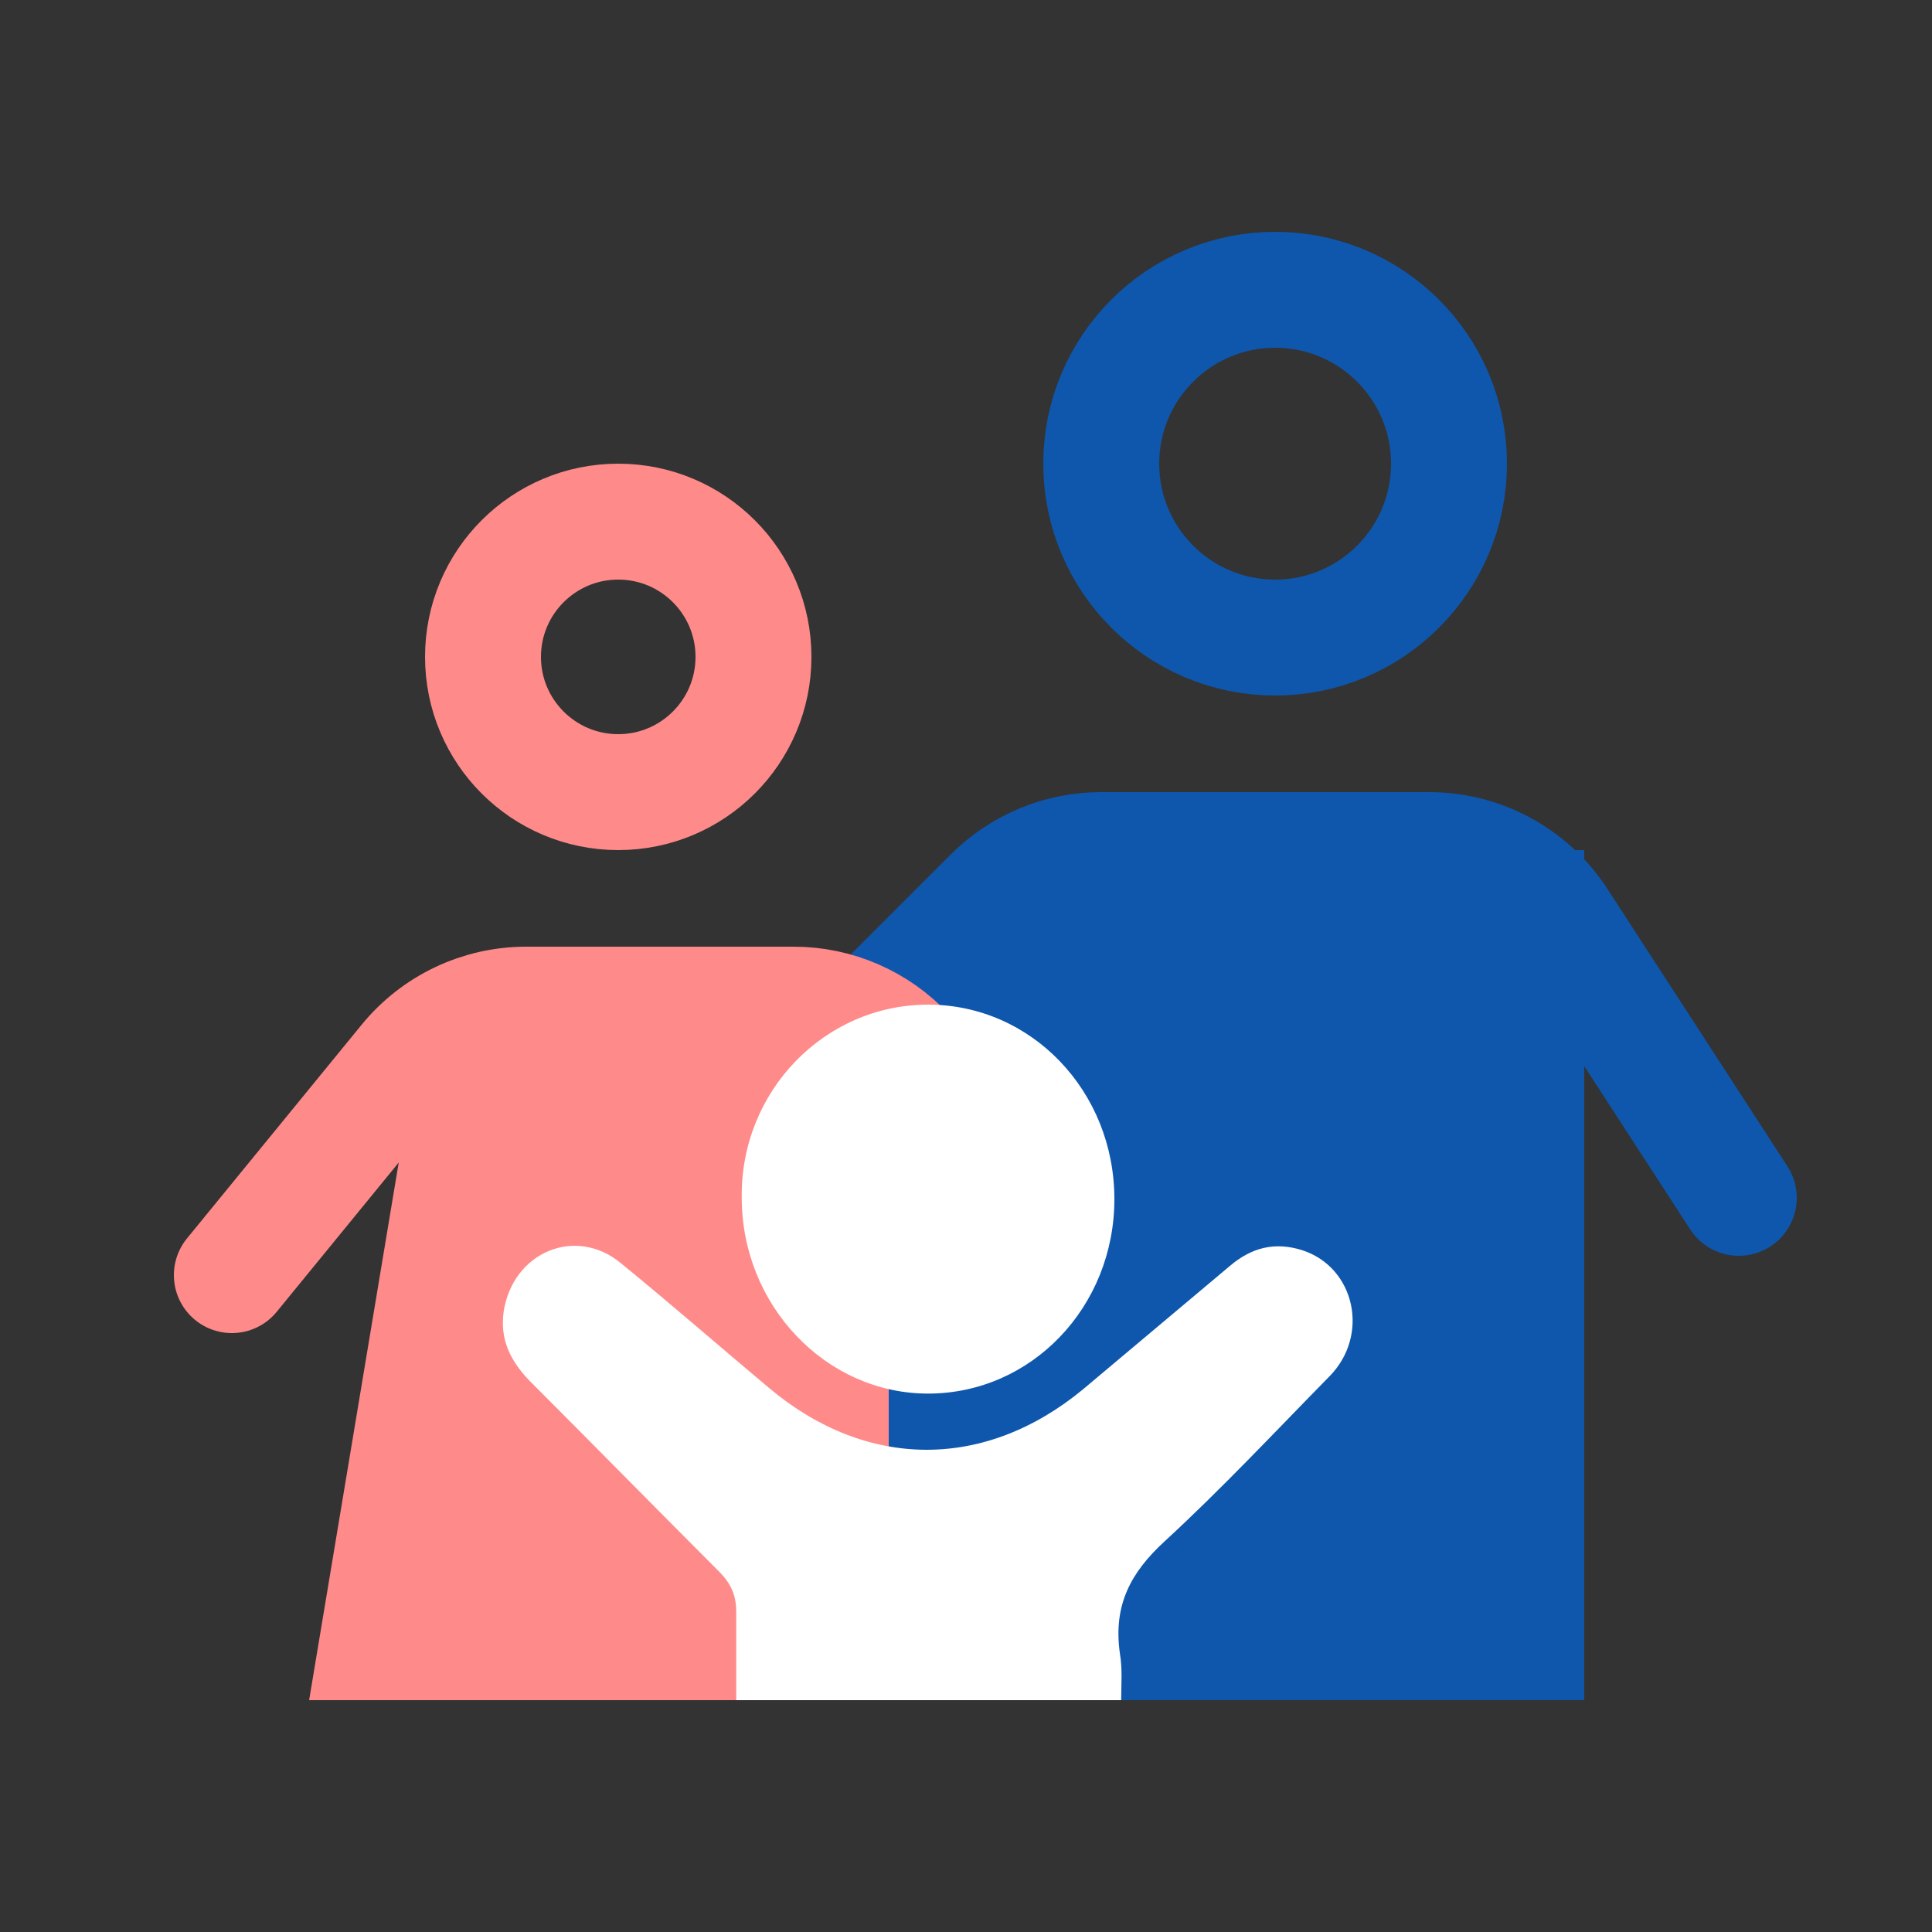
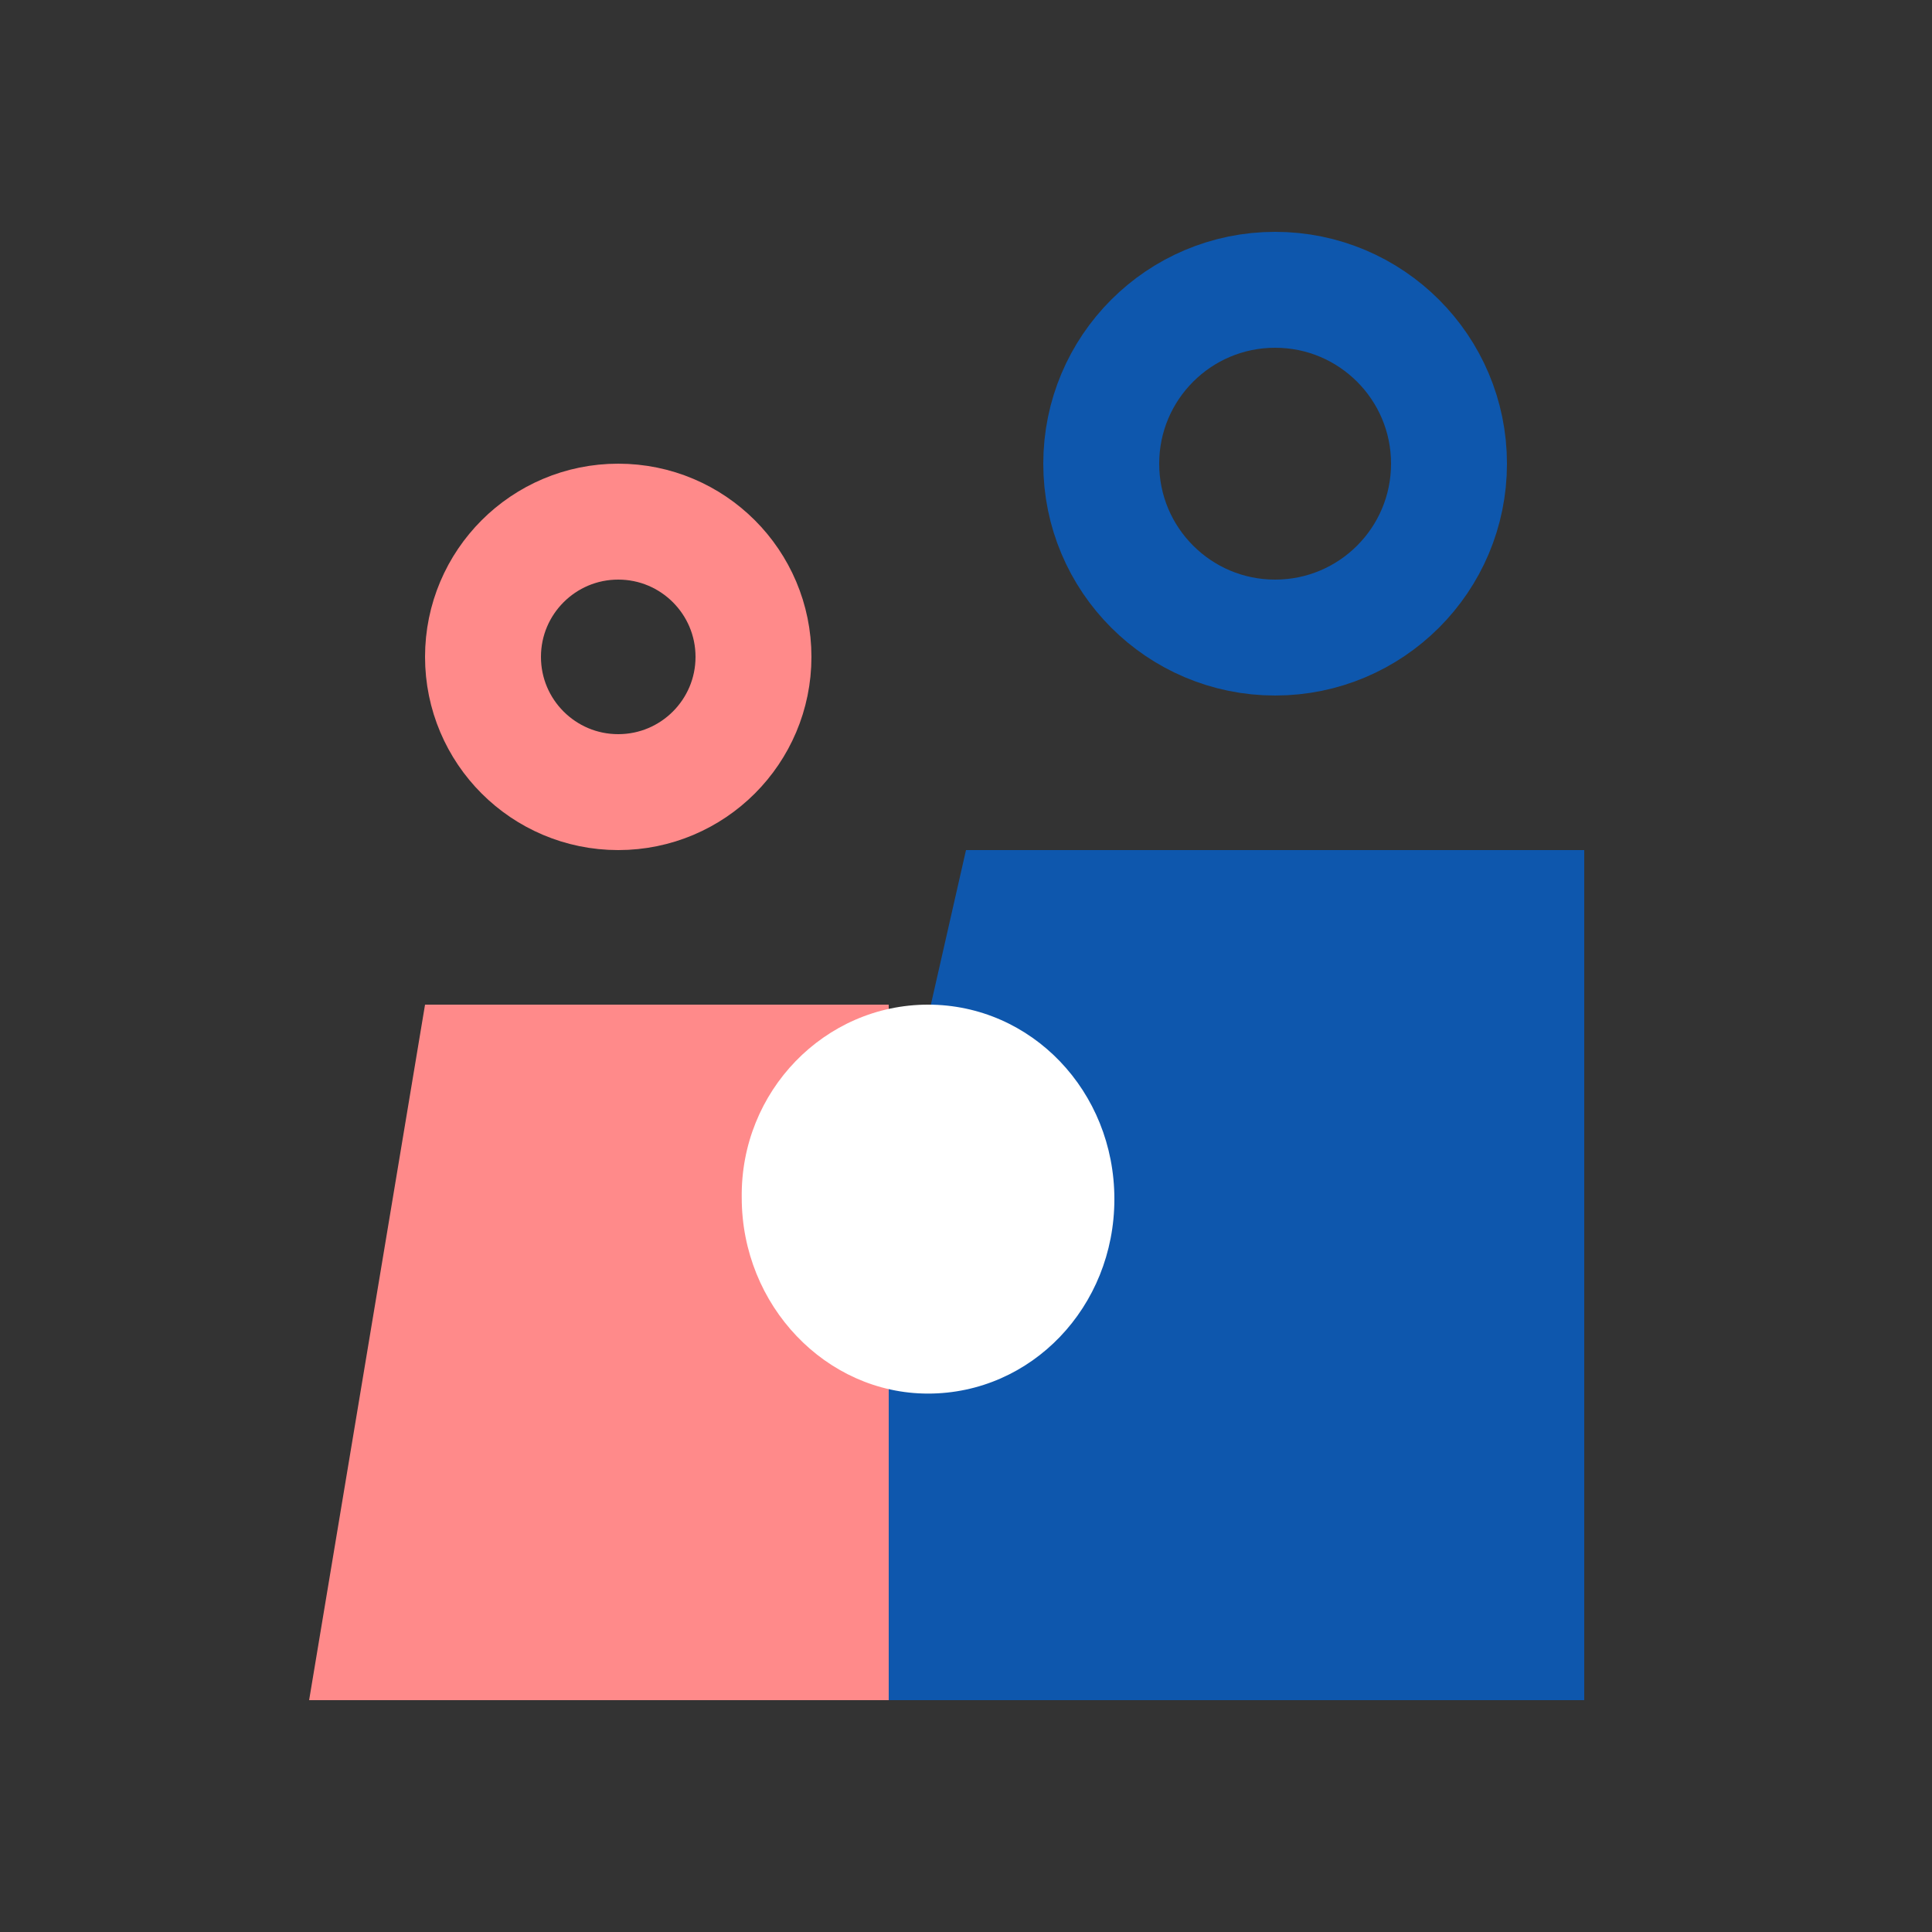
<svg xmlns="http://www.w3.org/2000/svg" width="25" height="25" viewBox="0 0 25 25" fill="none">
  <rect x="0" y="0" width="25" height="25" fill="#333333" stroke="none" />
-   <path d="M9.5 14.92L12.834 11.586C13.209 11.211 13.718 11 14.248 11H18.494C19.171 11 19.803 11.343 20.171 11.911L22.5 15.5" stroke="#0E57AD" stroke-width="1.5" stroke-linecap="round" />
  <path d="M12.5 11H20.5V22H10L12.5 11Z" fill="#0E57AD" />
  <circle cx="16.5" cy="6" r="2.25" stroke="#0E57AD" stroke-width="1.5" />
  <circle cx="8" cy="8.5" r="1.75" stroke="#FF8A8A" stroke-width="1.5" />
-   <path d="M3 16.5L5.26 13.735C5.64 13.27 6.208 13 6.809 13H10.269C10.824 13 11.355 13.231 11.733 13.638L13 15" stroke="#FF8A8A" stroke-width="1.5" stroke-linecap="round" />
  <path d="M5.5 13H11.5V22H4L5.5 13Z" fill="#FF8A8A" />
  <path d="M12.009 13C13.347 13 14.42 14.12 14.42 15.516C14.42 16.912 13.347 18.033 12.009 18.033C10.689 18.033 9.598 16.894 9.598 15.498C9.58 14.12 10.671 13 12.009 13Z" fill="white" />
-   <path d="M17.201 17.812C16.497 18.529 15.811 19.263 15.072 19.943C14.632 20.347 14.403 20.769 14.491 21.394C14.526 21.596 14.508 21.798 14.508 22H9.527C9.527 21.614 9.527 21.247 9.527 20.861C9.527 20.641 9.457 20.494 9.316 20.347C8.489 19.52 7.679 18.694 6.852 17.867C6.606 17.61 6.465 17.335 6.518 16.967C6.641 16.196 7.451 15.865 8.031 16.343C8.683 16.875 9.316 17.427 9.95 17.959C11.217 19.024 12.748 19.024 14.015 17.977C14.649 17.445 15.283 16.912 15.916 16.38C16.198 16.141 16.497 16.067 16.849 16.177C17.535 16.398 17.729 17.28 17.201 17.812Z" fill="white" />
</svg>